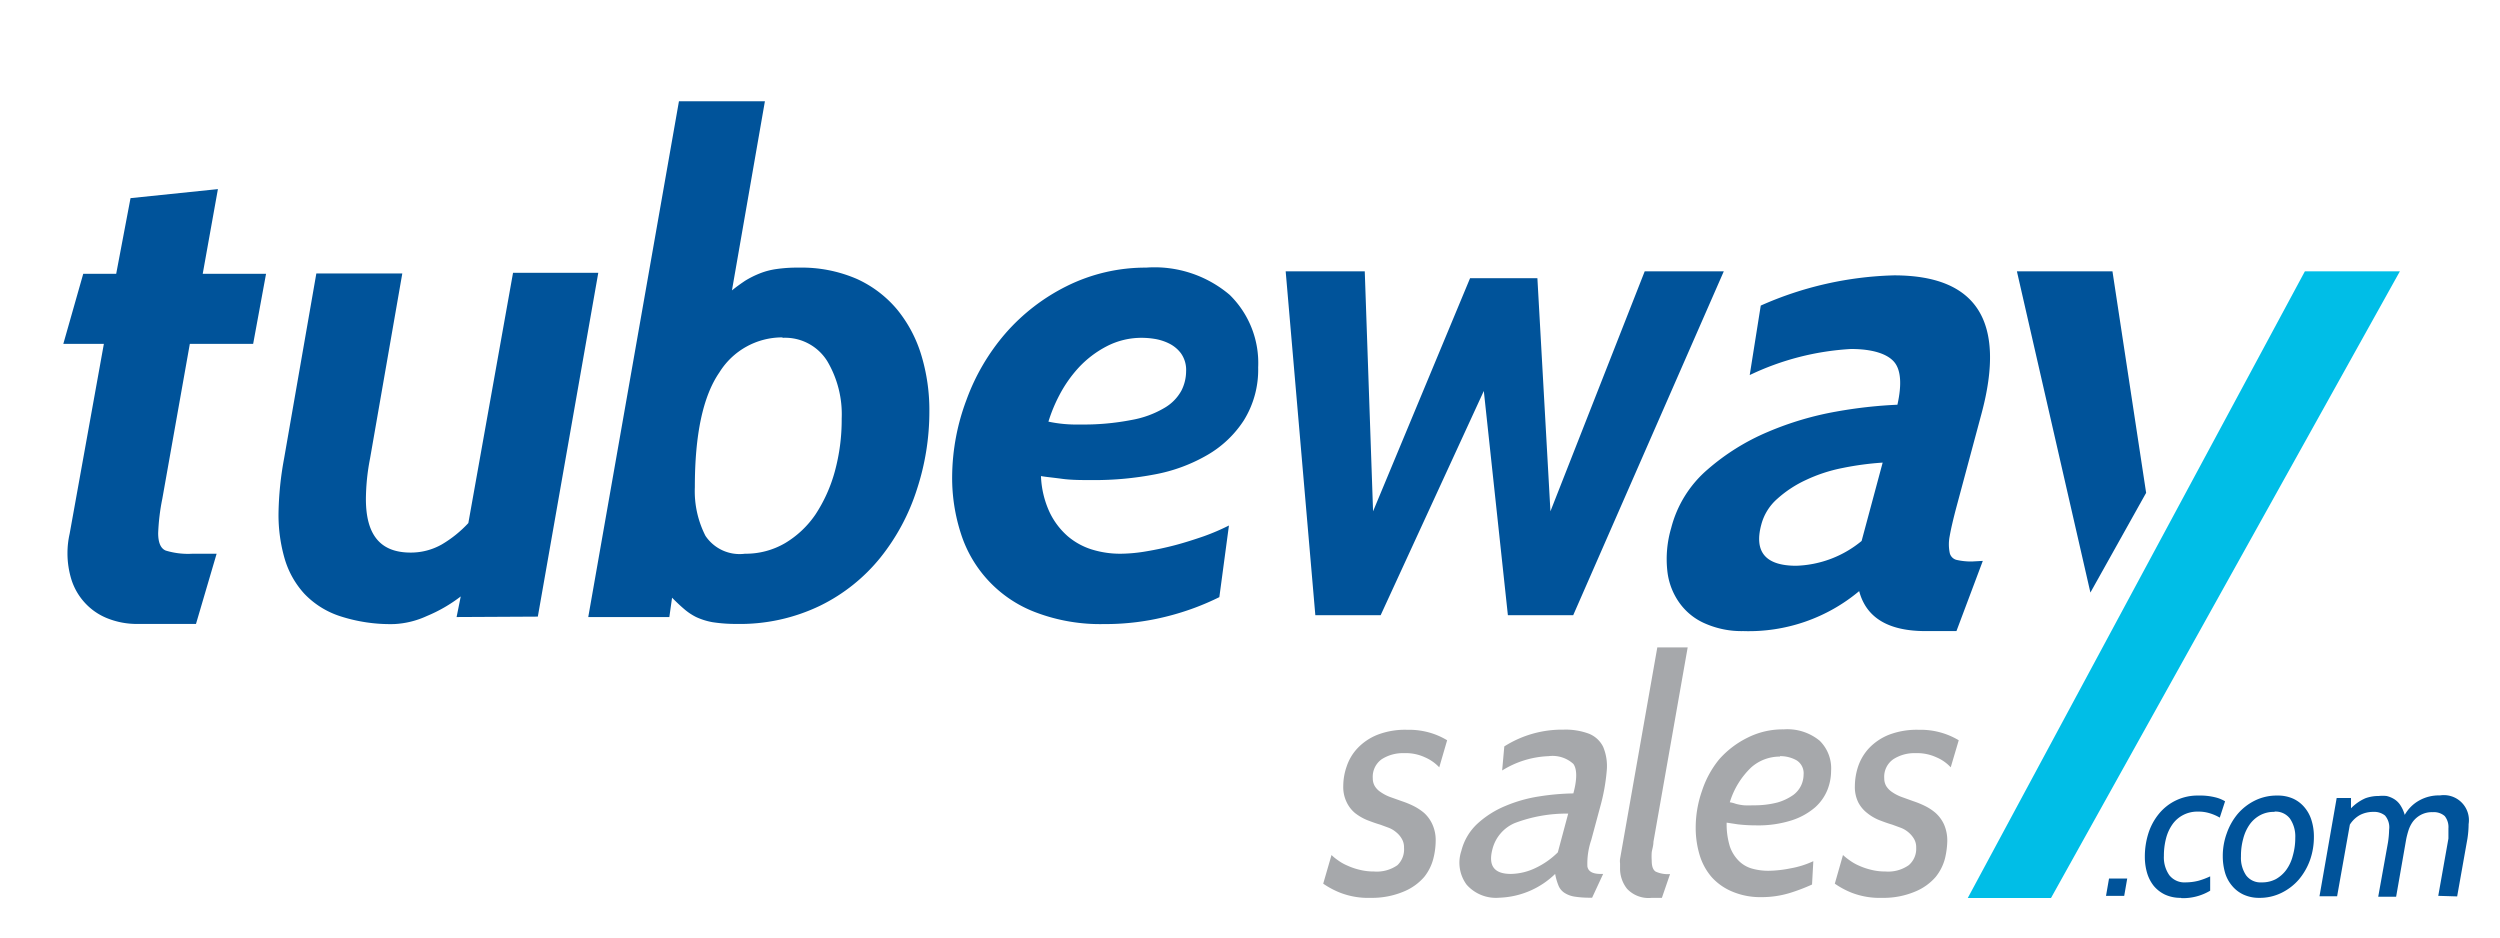
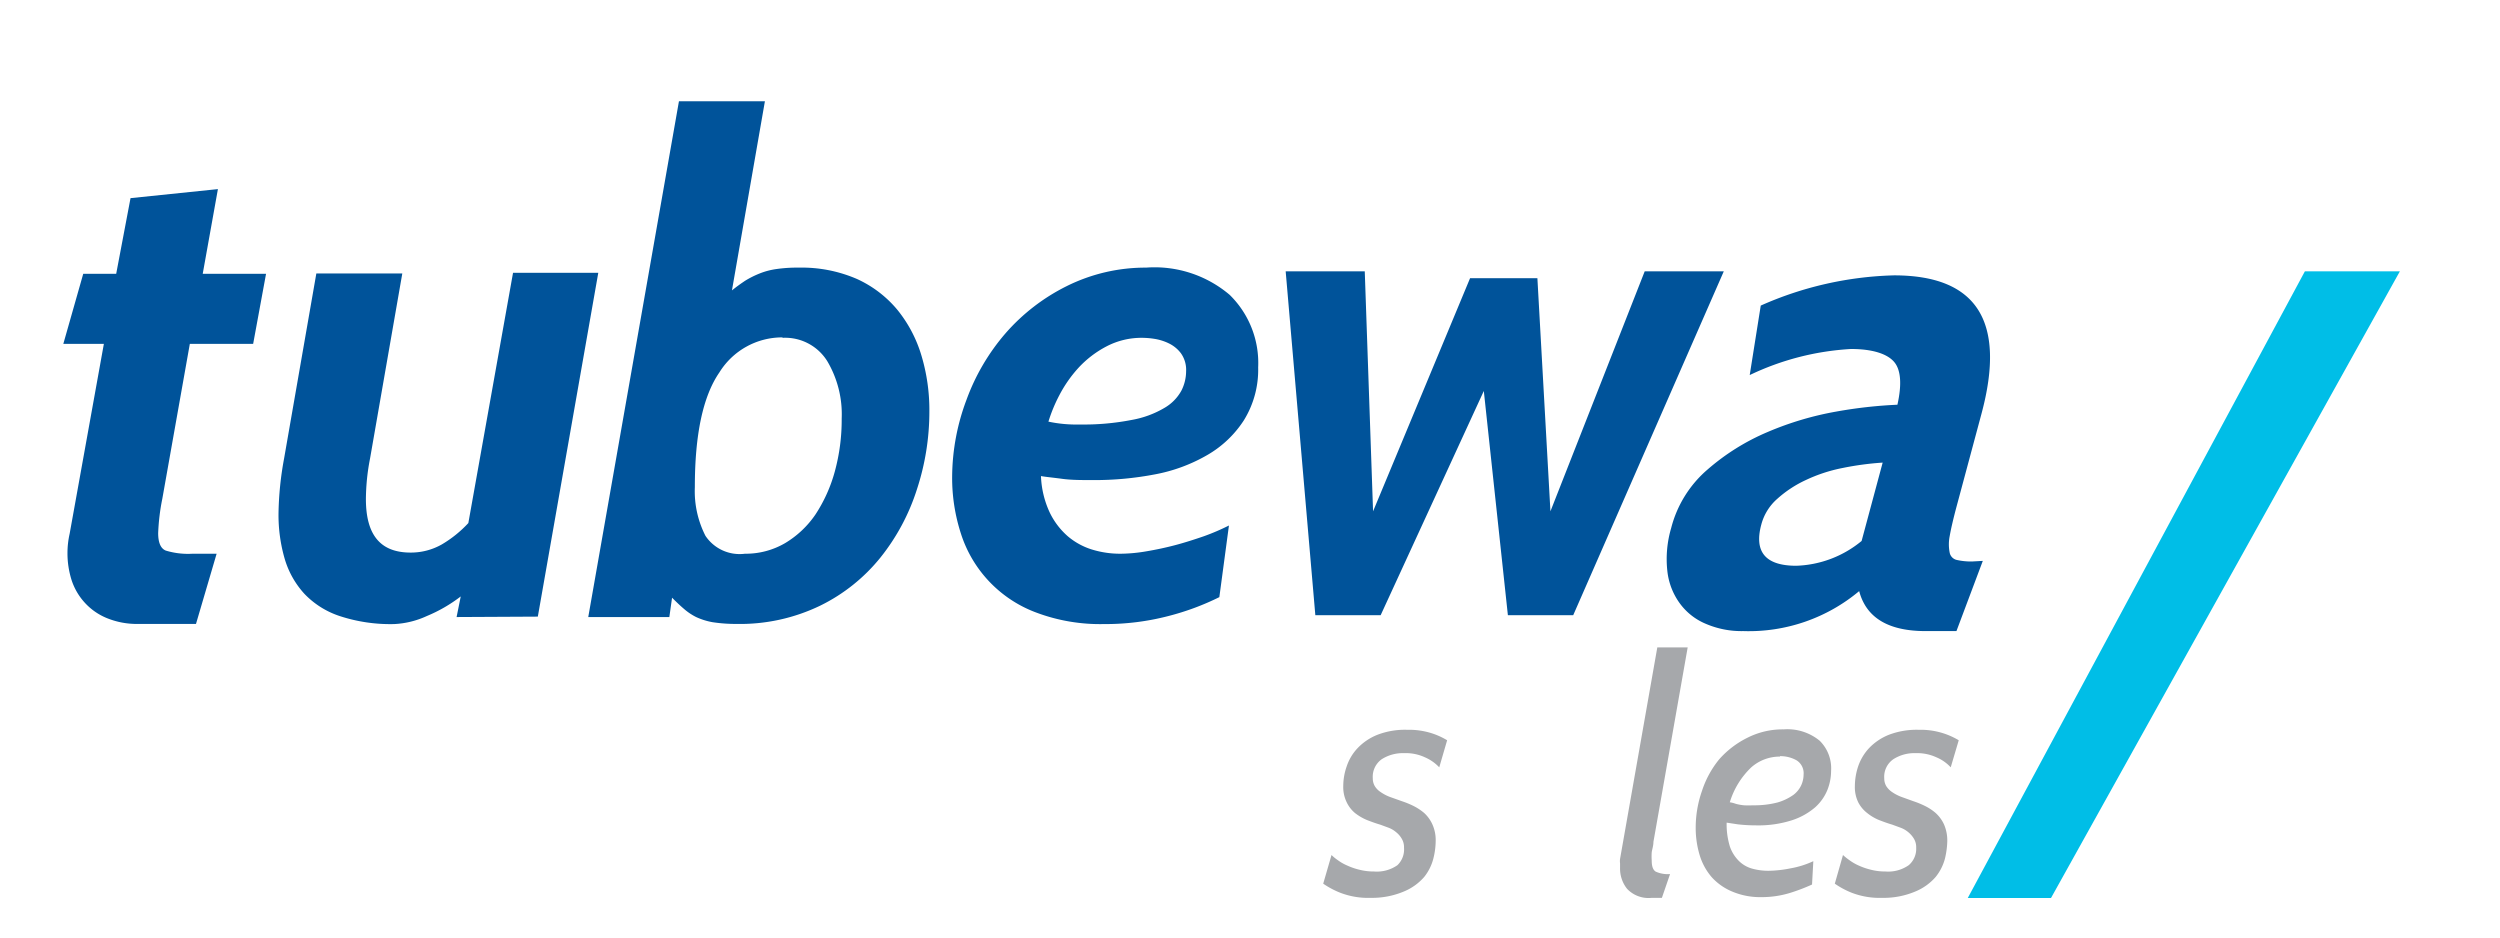
<svg xmlns="http://www.w3.org/2000/svg" viewBox="0 0 174.5 65.5">
  <title>logos</title>
  <path d="M13.68 43.55h-4a5.55 5.55 0 0 1-2.23-.41 4.27 4.27 0 0 1-1.54-1.08 4.32 4.32 0 0 1-.91-1.56 6.2 6.2 0 0 1-.29-1.9 6.12 6.12 0 0 1 .15-1.34l2.39-13.26h-2.83l1.39-4.89h2.3l1-5.28 6.1-.63-1.06 5.91h4.42l-.9 4.89h-4.42l-1.92 10.81a15 15 0 0 0-.29 2.4c0 .67.18 1.08.53 1.22a5.34 5.34 0 0 0 1.87.22h1.68zM31.87 43.07l.29-1.44a10.38 10.38 0 0 1-2.37 1.37 6.12 6.12 0 0 1-2.28.56 11.29 11.29 0 0 1-3.8-.56 6 6 0 0 1-2.47-1.56 6.21 6.21 0 0 1-1.37-2.44 11 11 0 0 1-.43-3.14 22.69 22.69 0 0 1 .39-3.86l2.25-12.91h6l-2.25 12.91a15.25 15.25 0 0 0-.29 2.83c0 2.5 1 3.74 3.12 3.74a4.37 4.37 0 0 0 2.18-.57 8.18 8.18 0 0 0 1.85-1.49l3.12-17.47h5.95l-4.22 24zM51.38 43.55a10.71 10.71 0 0 1-1.64-.12 4.72 4.72 0 0 1-1.15-.36 4.05 4.05 0 0 1-.86-.58c-.26-.22-.53-.48-.82-.77l-.19 1.35h-5.66l6.33-36h6l-2.3 13.2c.32-.26.63-.48.93-.68a6.55 6.55 0 0 1 1-.5 5 5 0 0 1 1.17-.31 10.13 10.13 0 0 1 1.56-.1 9.7 9.7 0 0 1 4.06.79 7.94 7.94 0 0 1 2.83 2.16 9.24 9.24 0 0 1 1.68 3.2 13.23 13.23 0 0 1 .55 3.88 17.4 17.4 0 0 1-.87 5.45 14.77 14.77 0 0 1-2.54 4.75 12.4 12.4 0 0 1-4.2 3.36 12.86 12.86 0 0 1-5.88 1.28zm3.24-20a5.16 5.16 0 0 0-4.41 2.45q-1.71 2.48-1.71 8a6.86 6.86 0 0 0 .74 3.4 2.87 2.87 0 0 0 2.76 1.25 5.45 5.45 0 0 0 2.8-.74 6.75 6.75 0 0 0 2.12-2 10.49 10.49 0 0 0 1.35-3 13.71 13.71 0 0 0 .48-3.69 7.28 7.28 0 0 0-1-4 3.46 3.46 0 0 0-3.13-1.64zM87.82 25.64a6.7 6.7 0 0 1-1 3.7 7.49 7.49 0 0 1-2.55 2.42 11.47 11.47 0 0 1-3.65 1.35 22.31 22.31 0 0 1-4.32.4c-.8 0-1.52 0-2.18-.09s-1.14-.13-1.46-.19a6.58 6.58 0 0 0 .6 2.52 5.18 5.18 0 0 0 1.27 1.68 4.8 4.8 0 0 0 1.7.93 6.67 6.67 0 0 0 2 .29 11.08 11.08 0 0 0 1.8-.17c.65-.11 1.32-.25 2-.43s1.33-.39 2-.62a15.57 15.57 0 0 0 1.75-.75l-.67 5a18.1 18.1 0 0 1-3.56 1.32 17.42 17.42 0 0 1-4.49.56 12.67 12.67 0 0 1-4.72-.8 8.69 8.69 0 0 1-5.26-5.49 12.6 12.6 0 0 1-.62-4 15.47 15.47 0 0 1 1-5.36 14.85 14.85 0 0 1 2.73-4.65 13.84 13.84 0 0 1 4.27-3.29 12.32 12.32 0 0 1 5.54-1.29 8.1 8.1 0 0 1 5.83 1.9 6.65 6.65 0 0 1 1.99 5.06zm-8.07-2.06a5.27 5.27 0 0 0-2.52.6 7.18 7.18 0 0 0-1.94 1.48 9 9 0 0 0-1.35 1.93 10.77 10.77 0 0 0-.76 1.84 9.38 9.38 0 0 0 2.2.2 17.44 17.44 0 0 0 3.62-.32 6.81 6.81 0 0 0 2.28-.84 3.13 3.13 0 0 0 1.18-1.2 3 3 0 0 0 .33-1.34 2 2 0 0 0-.36-1.27 2.32 2.32 0 0 0-.86-.7 3.56 3.56 0 0 0-1-.31 5.66 5.66 0 0 0-.82-.07zM109.81 42.94h-4.56l-1.68-15.65-7.2 15.65h-4.56l-2.07-24h5.52l.58 16.75 6.77-16.27h4.7l.91 16.27 6.58-16.75h5.52zM138.4 39.15l-1.84 4.9h-2.16q-3.89 0-4.63-2.79a12 12 0 0 1-8.09 2.79 6.31 6.31 0 0 1-2.62-.51 4.28 4.28 0 0 1-1.82-1.44 4.68 4.68 0 0 1-.86-2.25 7.66 7.66 0 0 1 .27-3 8 8 0 0 1 2.54-4.08 15.7 15.7 0 0 1 4.2-2.62 21.94 21.94 0 0 1 4.77-1.42 31.92 31.92 0 0 1 4.28-.48c.32-1.44.24-2.45-.24-3s-1.49-.89-3-.89a18.79 18.79 0 0 0-7.07 1.82l.77-4.85a24.38 24.38 0 0 1 9.3-2.11q8.7 0 6.11 9.65l-1.74 6.48c-.23.86-.39 1.55-.48 2.06a3 3 0 0 0 0 1.18.65.65 0 0 0 .52.5 4.46 4.46 0 0 0 1.07.1zm-8.46-1.39l1.47-5.47a20.76 20.76 0 0 0-2.82.38 10.9 10.9 0 0 0-2.55.84 8 8 0 0 0-2 1.32 3.61 3.61 0 0 0-1.1 1.78c-.52 1.92.3 2.88 2.44 2.88a7.54 7.54 0 0 0 4.56-1.73z" fill="#00539a" />
  <path d="M143.16 62.68h-5.81l23.53-43.74h6.63z" fill="#00bee7" />
-   <path d="M145.91 41.36l-5.13-22.42h6.67l2.35 15.46z" fill="#00539a" />
  <path d="M95.68 62.67a5.39 5.39 0 0 1-2.14-.36 5.93 5.93 0 0 1-1.18-.63l.58-2a3.15 3.15 0 0 0 .44.36 3.27 3.27 0 0 0 .67.38 4.45 4.45 0 0 0 .85.29 4 4 0 0 0 1 .12 2.51 2.51 0 0 0 1.64-.44 1.52 1.52 0 0 0 .46-1.22 1.14 1.14 0 0 0-.16-.63 1.6 1.6 0 0 0-.4-.46 1.76 1.76 0 0 0-.53-.31l-.57-.21c-.31-.09-.61-.2-.92-.32a3.55 3.55 0 0 1-.84-.49 2.22 2.22 0 0 1-.58-.75 2.41 2.41 0 0 1-.24-1.14 4.16 4.16 0 0 1 .24-1.37 3.42 3.42 0 0 1 .76-1.27 3.9 3.9 0 0 1 1.38-.93 5.34 5.34 0 0 1 2.09-.35 5.23 5.23 0 0 1 1.7.24 5.06 5.06 0 0 1 1.08.49l-.55 1.89a3 3 0 0 0-1-.7 3.18 3.18 0 0 0-1.46-.29 2.74 2.74 0 0 0-1.55.42 1.5 1.5 0 0 0-.63 1.33 1.07 1.07 0 0 0 .14.55 1.29 1.29 0 0 0 .4.41 3 3 0 0 0 .64.34l.87.31a6.11 6.11 0 0 1 .76.31 3.76 3.76 0 0 1 .77.5 2.43 2.43 0 0 1 .58.8 2.66 2.66 0 0 1 .23 1.19 5.15 5.15 0 0 1-.16 1.19 3.39 3.39 0 0 1-.64 1.29 3.78 3.78 0 0 1-1.38 1 5.71 5.71 0 0 1-2.35.46zM116 62.67h-.71a2.06 2.06 0 0 1-1.72-.63 2.27 2.27 0 0 1-.49-1.47v-.31a1.15 1.15 0 0 1 0-.31l2.6-14.76h2.12l-2.39 13.57c0 .27-.09.52-.12.73a4.24 4.24 0 0 0 0 .58c0 .4.09.65.28.77a2.06 2.06 0 0 0 1 .17zM127.81 53.81a3.62 3.62 0 0 1-.25 1.31 3.3 3.3 0 0 1-.85 1.22 4.71 4.71 0 0 1-1.62.91 7.68 7.68 0 0 1-2.54.36 10.82 10.82 0 0 1-1.24-.07l-.79-.12a5.28 5.28 0 0 0 .23 1.68 2.63 2.63 0 0 0 .63 1 2.12 2.12 0 0 0 .92.53 4.21 4.21 0 0 0 1.15.15 8.21 8.21 0 0 0 1.53-.17 6.28 6.28 0 0 0 1.59-.5l-.09 1.63a13.08 13.08 0 0 1-1.55.59 6.75 6.75 0 0 1-2 .29 5 5 0 0 1-2-.38 4 4 0 0 1-1.44-1 4.21 4.21 0 0 1-.85-1.54 6.55 6.55 0 0 1-.28-1.92 7.77 7.77 0 0 1 .44-2.58 6.82 6.82 0 0 1 1.2-2.2 6.43 6.43 0 0 1 2-1.52 5.44 5.44 0 0 1 2.5-.57 3.55 3.55 0 0 1 2.51.79 2.7 2.7 0 0 1 .8 2.11zm-3.57-1a3 3 0 0 0-2 .75 5.61 5.61 0 0 0-1.5 2.44 1.8 1.8 0 0 1 .31.07 2 2 0 0 0 .29.08 3.24 3.24 0 0 0 .39.06 5.64 5.64 0 0 0 .63 0 6.39 6.39 0 0 0 1.72-.2 3.69 3.69 0 0 0 1.09-.52 1.78 1.78 0 0 0 .56-.69 1.82 1.82 0 0 0 .16-.73 1.06 1.06 0 0 0-.49-1 2.31 2.31 0 0 0-1.16-.29zM131.38 62.67a5.42 5.42 0 0 1-2.14-.36 5.79 5.79 0 0 1-1.17-.63l.57-2a4.13 4.13 0 0 0 .45.36 3.46 3.46 0 0 0 .66.38 4.7 4.7 0 0 0 .85.29 4 4 0 0 0 1 .12 2.5 2.5 0 0 0 1.63-.44 1.5 1.5 0 0 0 .52-1.22 1.14 1.14 0 0 0-.16-.63 1.77 1.77 0 0 0-.4-.46 1.81 1.81 0 0 0-.54-.31l-.57-.21c-.31-.09-.61-.2-.92-.32a3.3 3.3 0 0 1-.83-.49 2.25 2.25 0 0 1-.62-.74 2.41 2.41 0 0 1-.24-1.14 4.44 4.44 0 0 1 .23-1.38 3.56 3.56 0 0 1 .76-1.27 3.9 3.9 0 0 1 1.38-.93 5.41 5.41 0 0 1 2.09-.35 5.18 5.18 0 0 1 2.79.73l-.56 1.89a2.84 2.84 0 0 0-1-.7 3.21 3.21 0 0 0-1.45-.29 2.72 2.72 0 0 0-1.55.42 1.49 1.49 0 0 0-.64 1.33 1.07 1.07 0 0 0 .14.55 1.41 1.41 0 0 0 .4.41 3 3 0 0 0 .65.34l.86.31a6.11 6.11 0 0 1 .76.31 3.51 3.51 0 0 1 .77.5 2.45 2.45 0 0 1 .59.8 2.8 2.8 0 0 1 .23 1.19 5.76 5.76 0 0 1-.16 1.19 3.42 3.42 0 0 1-.65 1.29 3.78 3.78 0 0 1-1.38 1 5.68 5.68 0 0 1-2.35.46z" fill="#a6a8ab" />
-   <path d="M147 62.53l.21-1.21h1.27l-.21 1.21zM152.23 62.67a2.57 2.57 0 0 1-1.12-.23 2.32 2.32 0 0 1-.79-.62 2.69 2.69 0 0 1-.46-.91 4 4 0 0 1-.15-1.11 5.36 5.36 0 0 1 .24-1.61 4.1 4.1 0 0 1 .73-1.37 3.47 3.47 0 0 1 2.79-1.29 4.31 4.31 0 0 1 1.14.12 2.43 2.43 0 0 1 .7.28l-.37 1.14a3.26 3.26 0 0 0-.72-.31 2.67 2.67 0 0 0-.82-.11 2.14 2.14 0 0 0-1 .23 2.1 2.1 0 0 0-.75.64 3 3 0 0 0-.46 1 4.74 4.74 0 0 0-.15 1.22 2.16 2.16 0 0 0 .38 1.35 1.34 1.34 0 0 0 1.14.5 3.72 3.72 0 0 0 .88-.11 5.21 5.21 0 0 0 .83-.31v1a3.69 3.69 0 0 1-2 .52zM157.7 62.67a2.59 2.59 0 0 1-1.11-.23 2.27 2.27 0 0 1-.79-.61 2.49 2.49 0 0 1-.49-.91 4.13 4.13 0 0 1-.16-1.14 4.6 4.6 0 0 1 .28-1.62 4.33 4.33 0 0 1 .77-1.36 3.81 3.81 0 0 1 1.21-.93 3.43 3.43 0 0 1 1.55-.34 2.59 2.59 0 0 1 1.11.22 2.27 2.27 0 0 1 .79.61 2.54 2.54 0 0 1 .49.92 3.77 3.77 0 0 1 .16 1.13 4.83 4.83 0 0 1-.27 1.62 4.44 4.44 0 0 1-.78 1.36 3.81 3.81 0 0 1-1.21.93 3.43 3.43 0 0 1-1.55.35zm1.06-6a2 2 0 0 0-1 .23 2.16 2.16 0 0 0-.72.63 3 3 0 0 0-.46 1 4.43 4.43 0 0 0-.16 1.24 2.17 2.17 0 0 0 .36 1.33 1.25 1.25 0 0 0 1.08.49 2.06 2.06 0 0 0 1-.23 2.31 2.31 0 0 0 .72-.64 2.91 2.91 0 0 0 .46-1 4.48 4.48 0 0 0 .17-1.24 2.2 2.2 0 0 0-.37-1.34 1.26 1.26 0 0 0-1.08-.49zM170.19 62.53l.71-4v-.71a1.23 1.23 0 0 0-.26-.86 1.15 1.15 0 0 0-.84-.27 1.62 1.62 0 0 0-.83.19 1.68 1.68 0 0 0-.55.47 2.12 2.12 0 0 0-.31.62 5.68 5.68 0 0 0-.16.62l-.7 4h-1.25l.68-3.78a6.47 6.47 0 0 0 .08-.89 1.26 1.26 0 0 0-.29-1 1.22 1.22 0 0 0-.82-.25 2 2 0 0 0-.91.21 1.94 1.94 0 0 0-.72.68l-.89 5h-1.23l1.2-6.86h1v.72a3.16 3.16 0 0 1 1-.7 2.69 2.69 0 0 1 .94-.16 2.47 2.47 0 0 1 .54 0 1.78 1.78 0 0 1 .52.21 1.38 1.38 0 0 1 .43.41 2.4 2.4 0 0 1 .32.7 2.62 2.62 0 0 1 1-1 2.8 2.8 0 0 1 1.46-.36 1.75 1.75 0 0 1 2 2 6.9 6.9 0 0 1-.08 1l-.72 4.05z" fill="#00539a" />
-   <path d="M111.9 61l-.77 1.66h-.13a6.71 6.71 0 0 1-1.12-.08 1.79 1.79 0 0 1-.71-.28 1.09 1.09 0 0 1-.4-.52 3.89 3.89 0 0 1-.22-.78 5.87 5.87 0 0 1-3.89 1.66 2.73 2.73 0 0 1-2.29-.91 2.58 2.58 0 0 1-.37-2.35 3.87 3.87 0 0 1 1.15-1.93 6.65 6.65 0 0 1 1.94-1.22 9.87 9.87 0 0 1 2.34-.66 16.93 16.93 0 0 1 2.39-.21c.27-1 .26-1.7 0-2.06a2.16 2.16 0 0 0-1.73-.54 6.57 6.57 0 0 0-3.24 1l.15-1.68a7.51 7.51 0 0 1 4.13-1.17 4.66 4.66 0 0 1 1.77.28 1.88 1.88 0 0 1 1 .92 3.46 3.46 0 0 1 .25 1.67 13.58 13.58 0 0 1-.46 2.53l-.62 2.3a5.11 5.11 0 0 0-.27 1.85c.06.35.37.52.92.52zm-3.16-1.52l.72-2.69a10.17 10.17 0 0 0-3.73.66 2.7 2.7 0 0 0-1.56 1.83c-.3 1.15.12 1.72 1.29 1.72a4.11 4.11 0 0 0 1.71-.41 5.59 5.59 0 0 0 1.57-1.1z" fill="#a6a8ab" />
-   <path fill="none" d="M0 0h174.5v65.5h-174.5z" />
</svg>